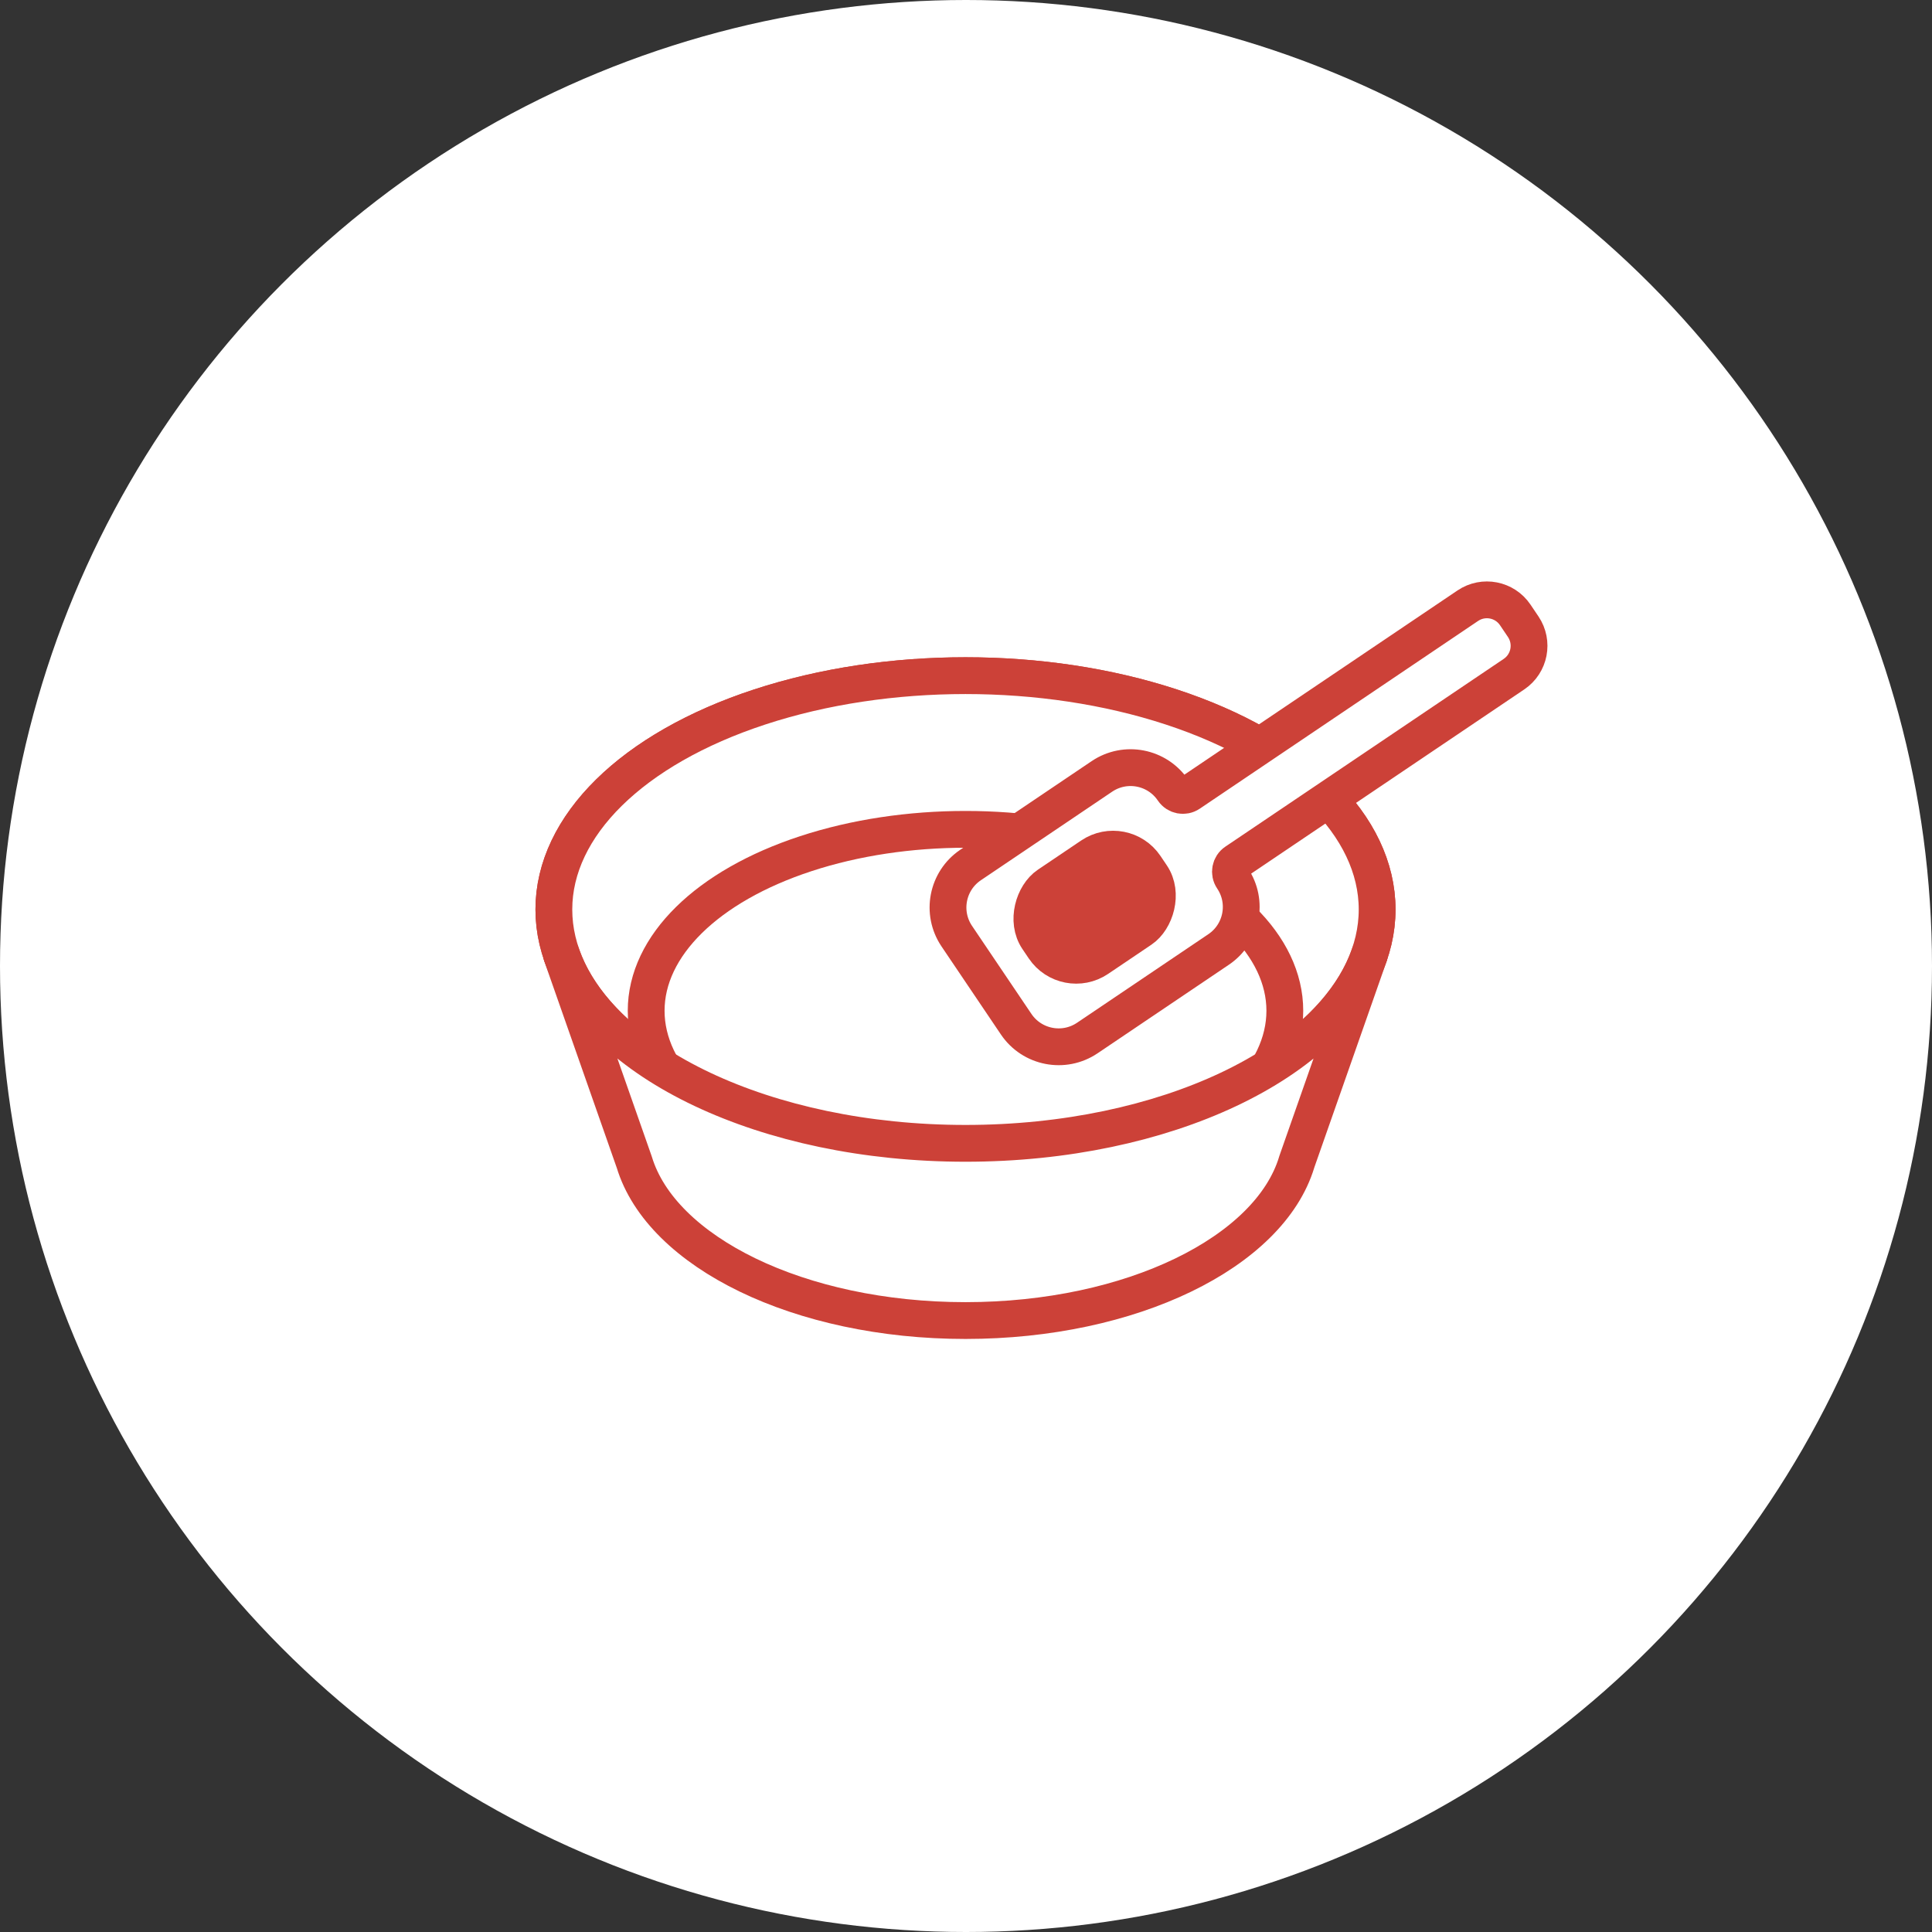
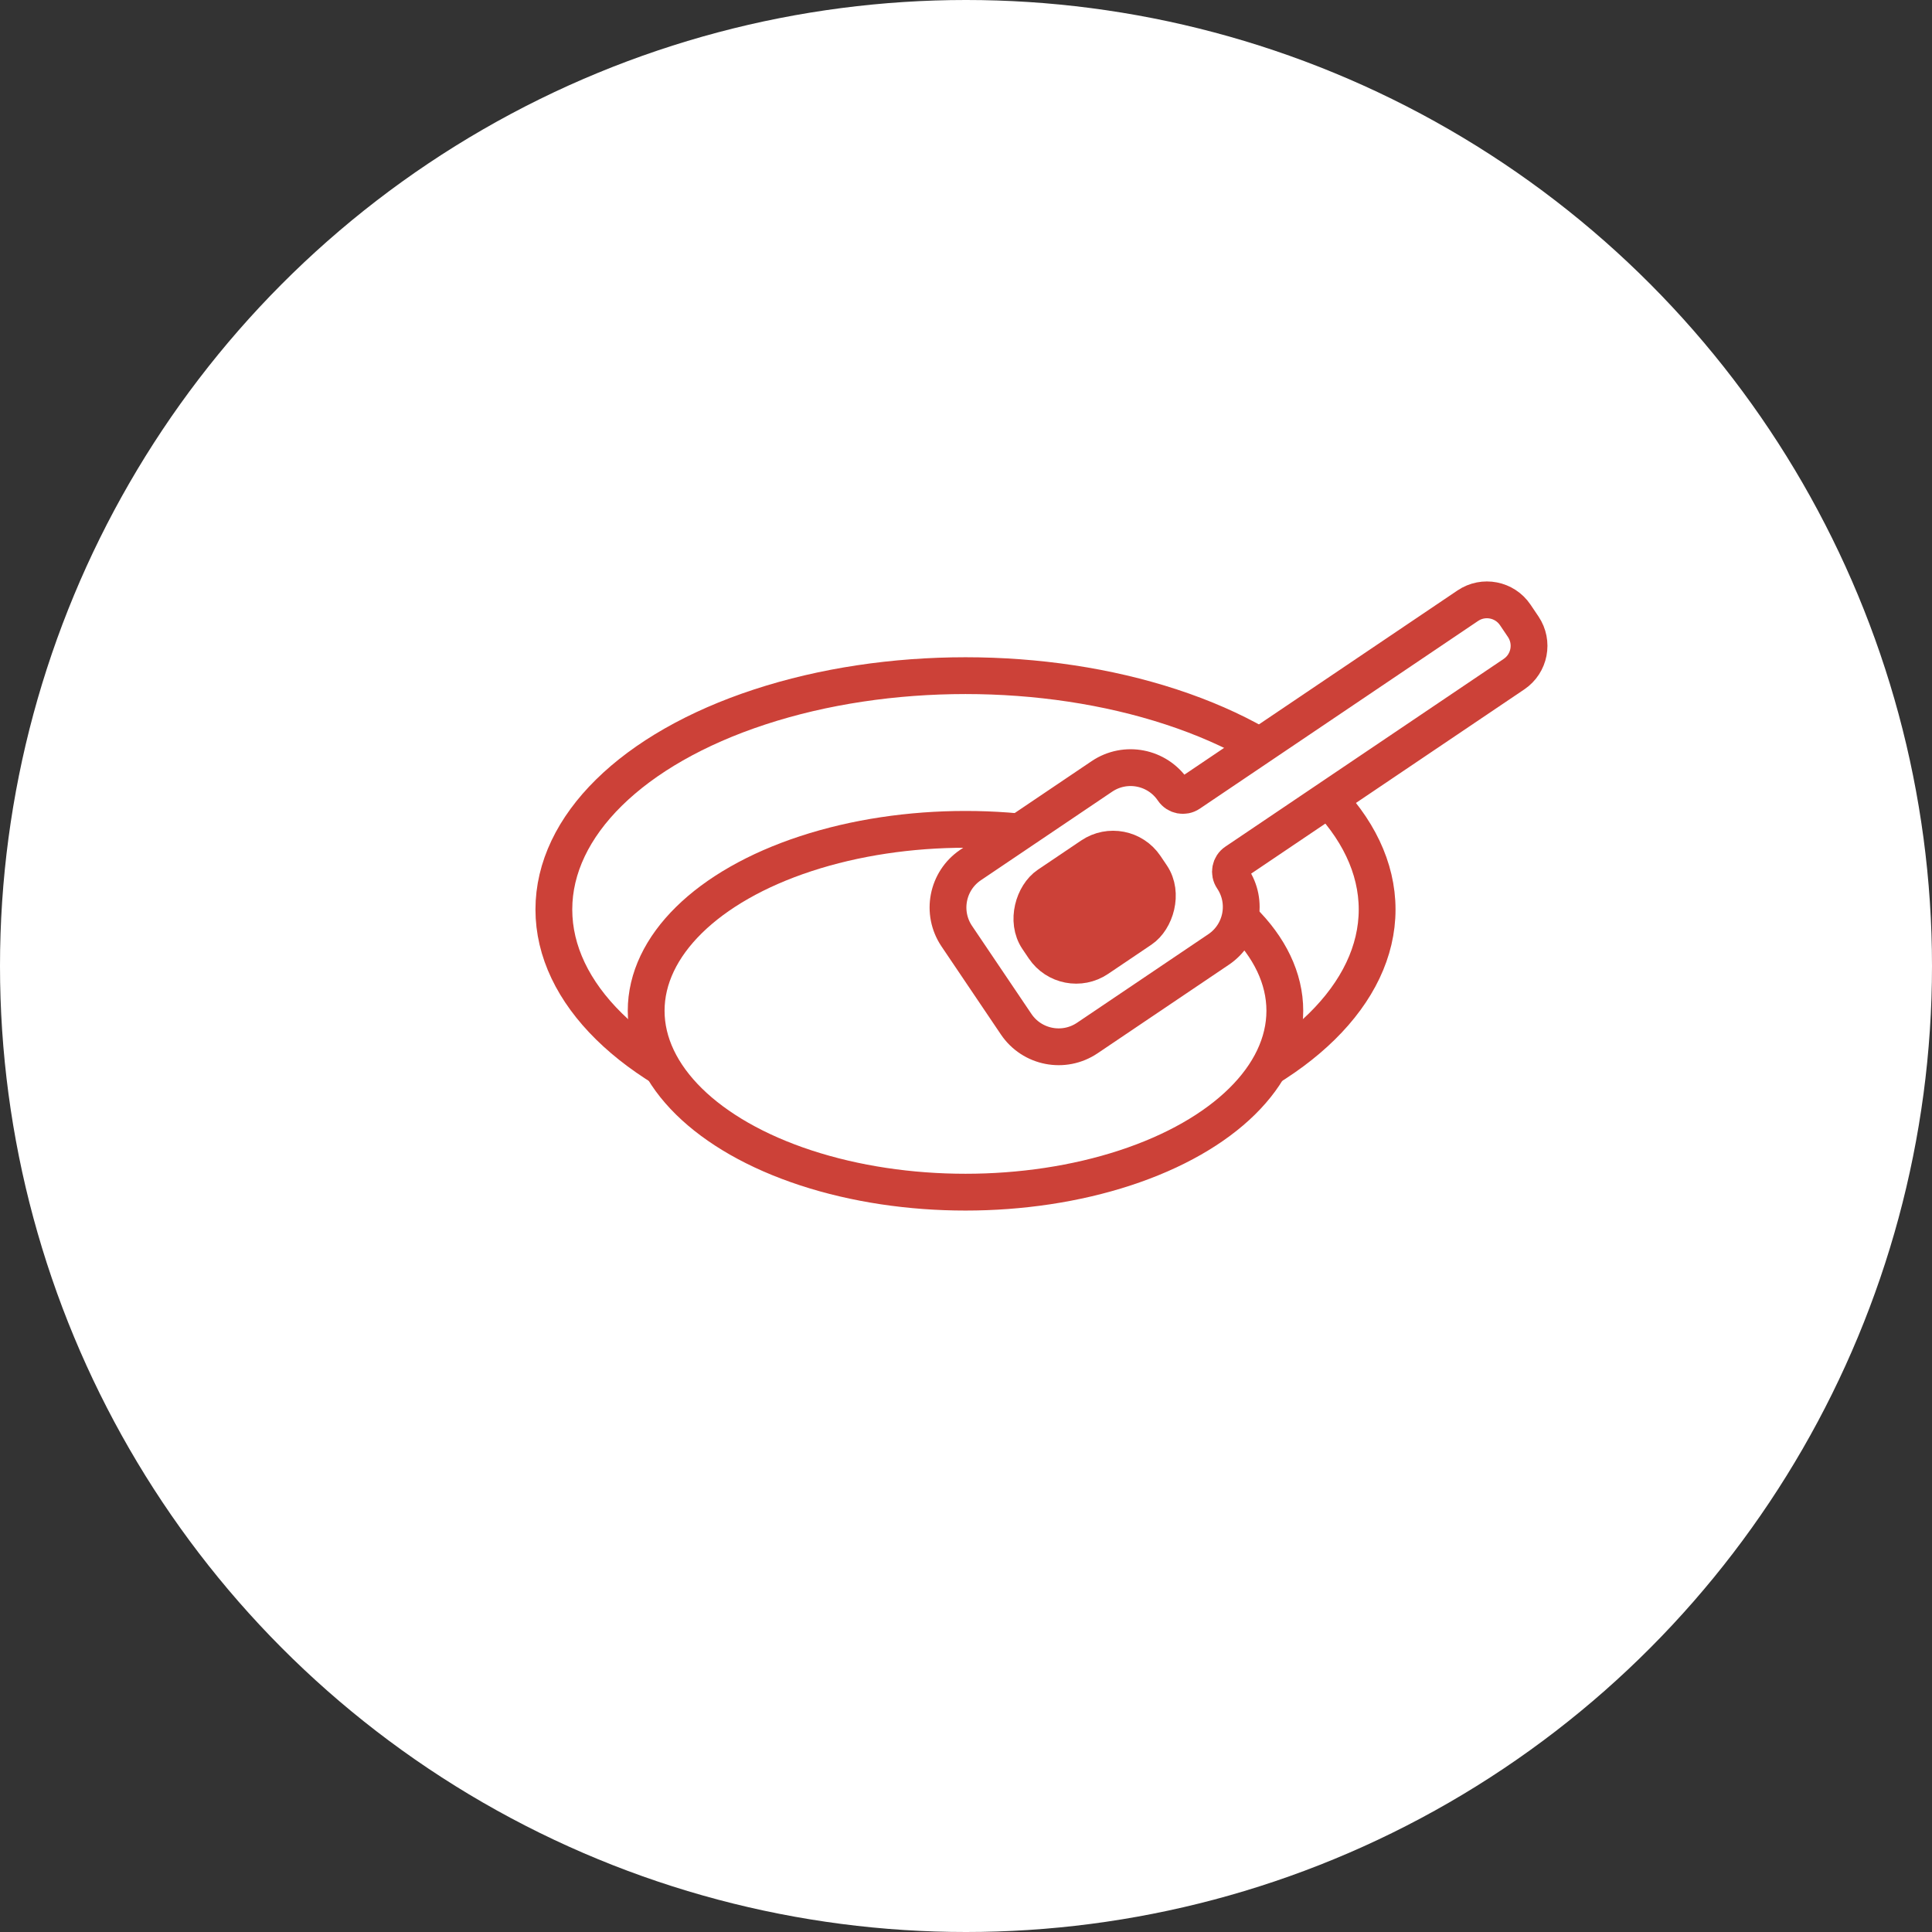
<svg xmlns="http://www.w3.org/2000/svg" id="_レイヤー_2" data-name=" レイヤー 2" version="1.1" viewBox="0 0 210 210">
  <rect x="0" y="0" width="210" height="210" fill="#333333" stroke="none" />
  <defs>
    <style>
      .cls-1 {
        fill: #cc4138;
      }

      .cls-1, .cls-2 {
        stroke: #cc4138;
        stroke-linecap: round;
        stroke-linejoin: round;
        stroke-width: 4px;
      }

      .cls-2, .cls-3 {
        fill: #fff;
      }

      .cls-3 {
        stroke-width: 0px;
      }
    </style>
  </defs>
  <circle class="cls-3" cx="105" cy="105" r="105" />
  <g>
    <ellipse class="cls-2" cx="104.945" cy="98.858" rx="44.743" ry="25.418" />
-     <ellipse class="cls-2" cx="104.945" cy="98.858" rx="44.743" ry="25.418" />
    <ellipse class="cls-2" cx="104.945" cy="109.865" rx="34.71" ry="19.718" />
    <g>
      <path class="cls-2" d="M134.31,93.684l30.253-20.406c1.701-1.147,2.15-3.457,1.002-5.158l-.864-1.281c-1.148-1.701-3.457-2.15-5.158-1.002l-30.253,20.406c-.587.396-1.385.241-1.781-.346l-0-0c-1.721-2.552-5.185-3.226-7.737-1.504l-14.271,9.626c-2.552,1.721-3.225,5.185-1.504,7.737l6.454,9.568c1.721,2.552,5.185,3.225,7.737,1.504l14.271-9.626c2.552-1.721,3.225-5.185,1.504-7.737l-0-0c-.396-.587-.241-1.385.346-1.781Z" />
      <rect class="cls-1" x="114.152" y="91.56" width="9.658" height="14.099" rx="4.212" ry="4.212" transform="translate(134.199 -55.172) rotate(56)" />
    </g>
-     <path class="cls-2" d="M68.939,126.312l-7.911-22.551.005 0c4.022,11.692,22.153,20.515,43.912,20.515,21.75,0,39.875-8.816,43.907-20.501l-0.0.001-7.911,22.551.004 0c-2.958,9.774-17.951,17.211-36,17.211-18.062,0-33.062-7.447-36.006-17.23l0.0.005Z" />
  </g>
</svg>